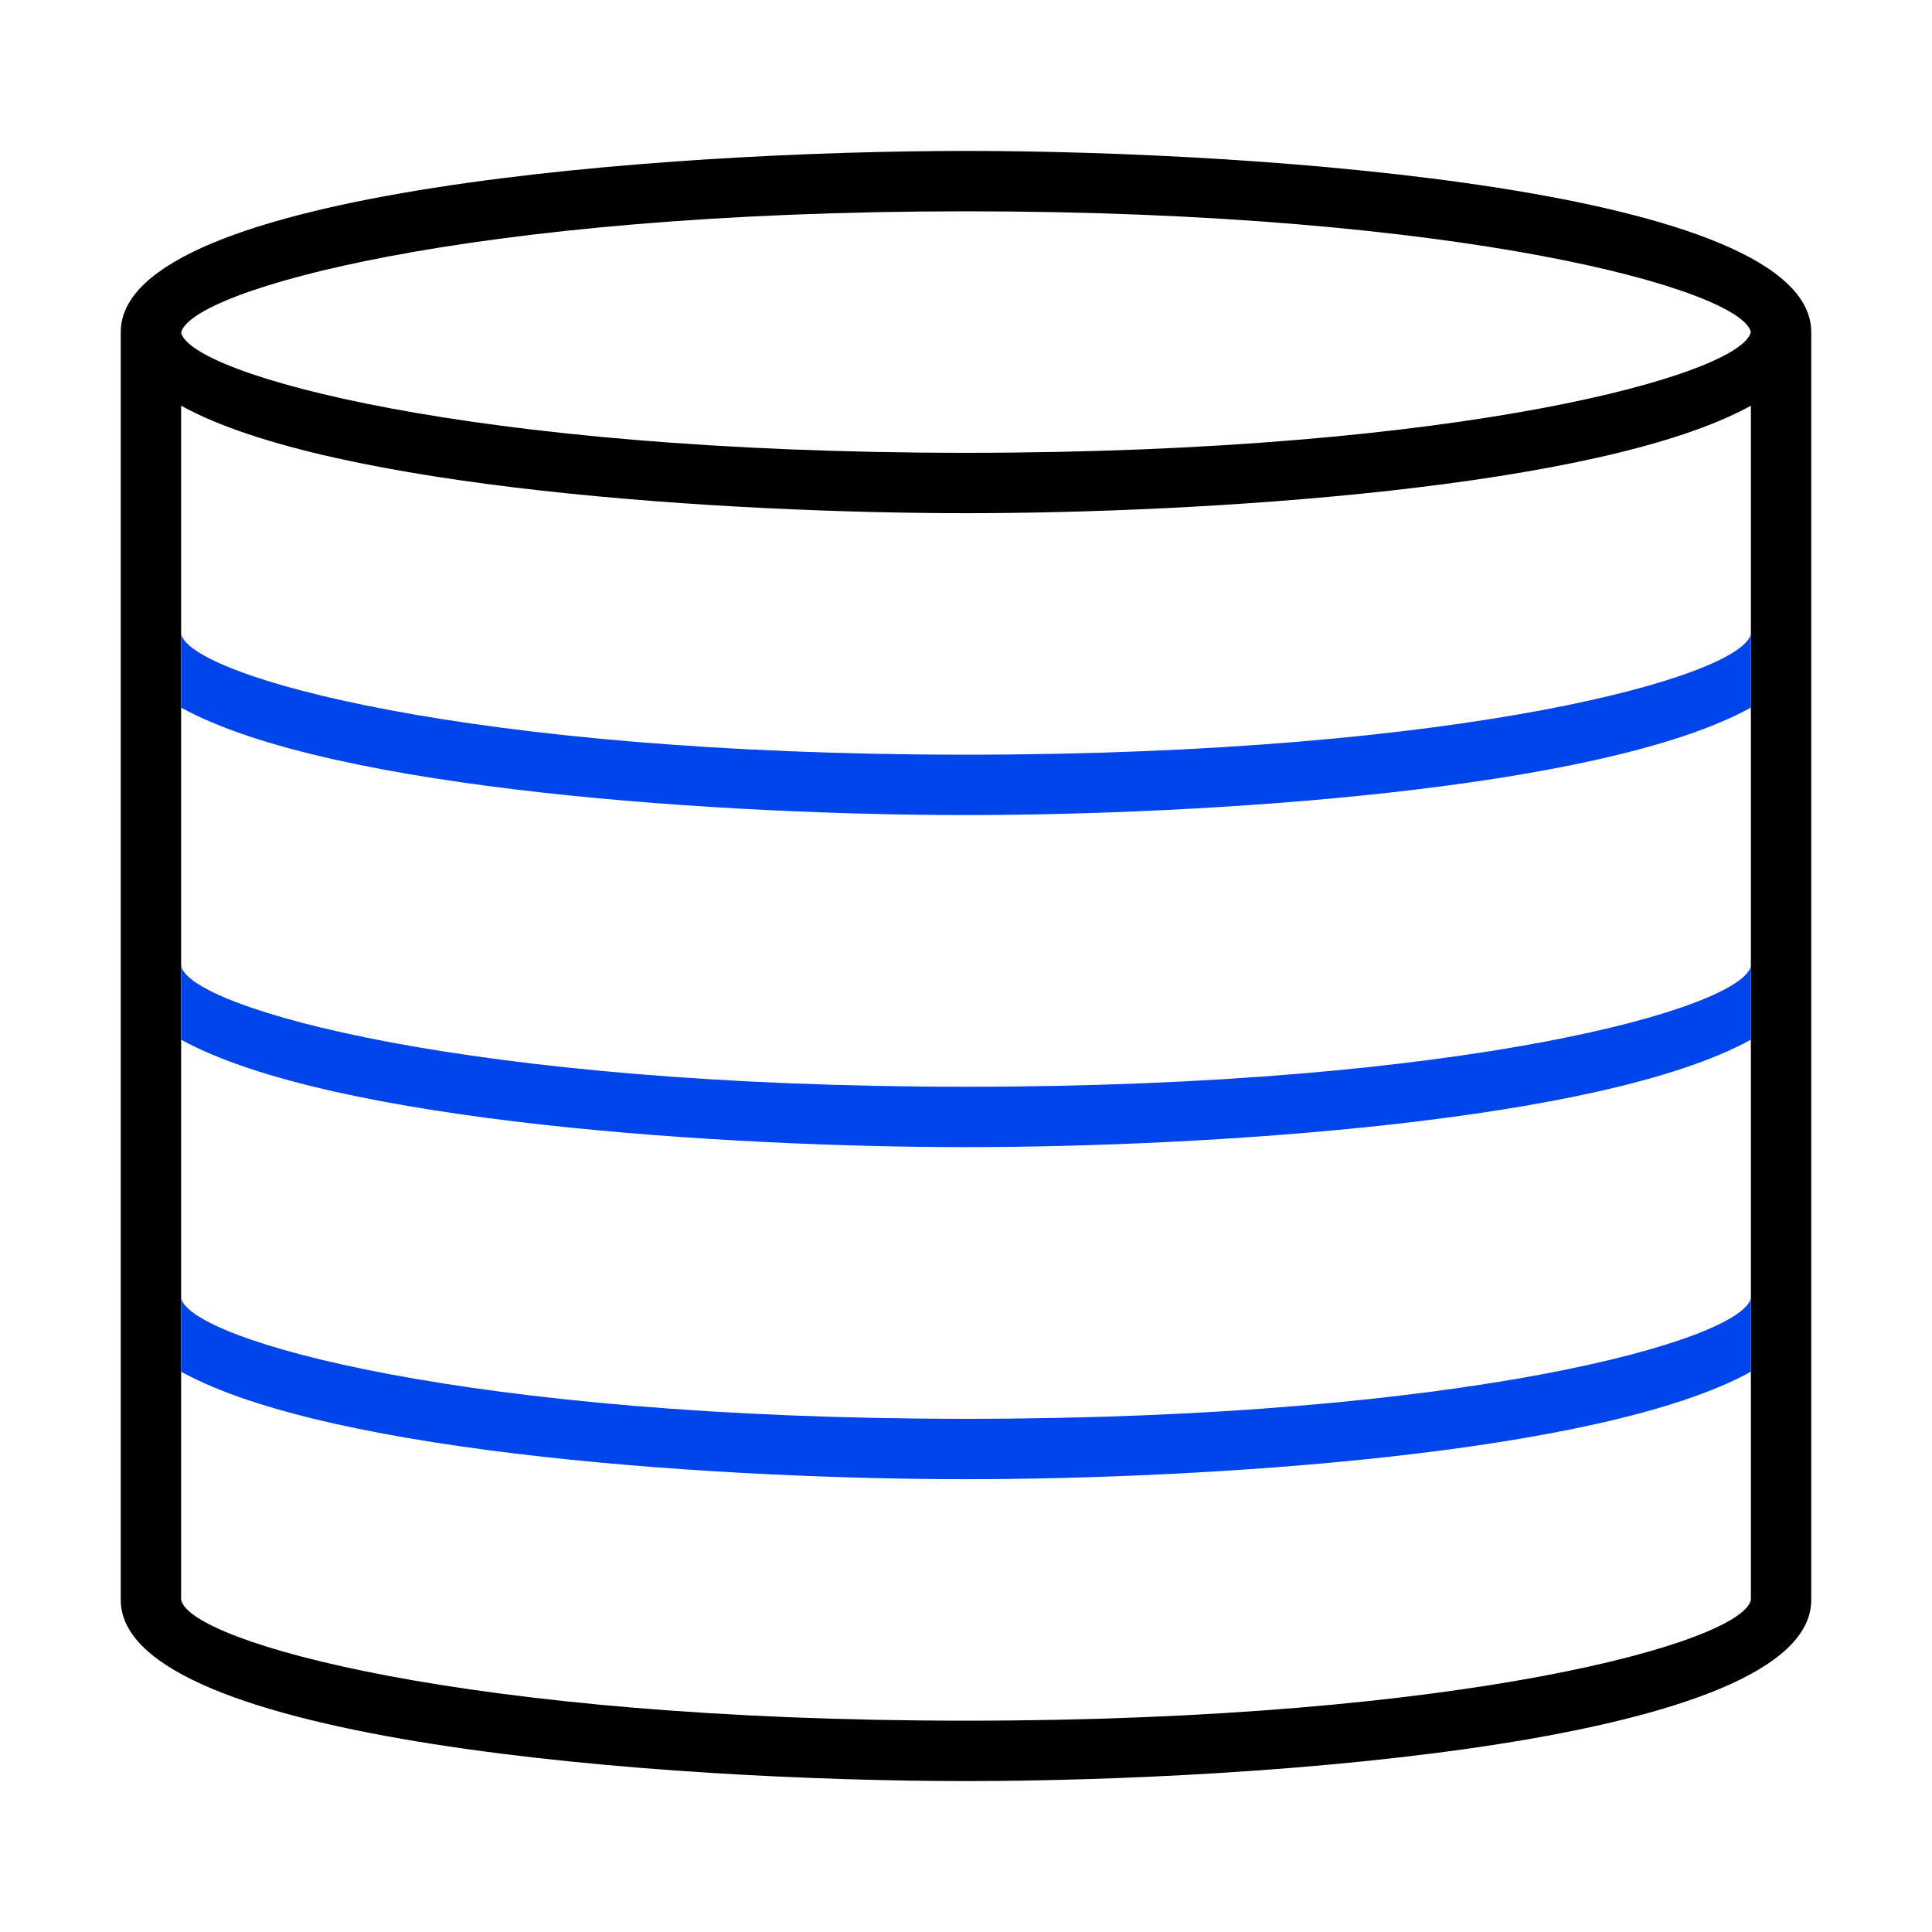
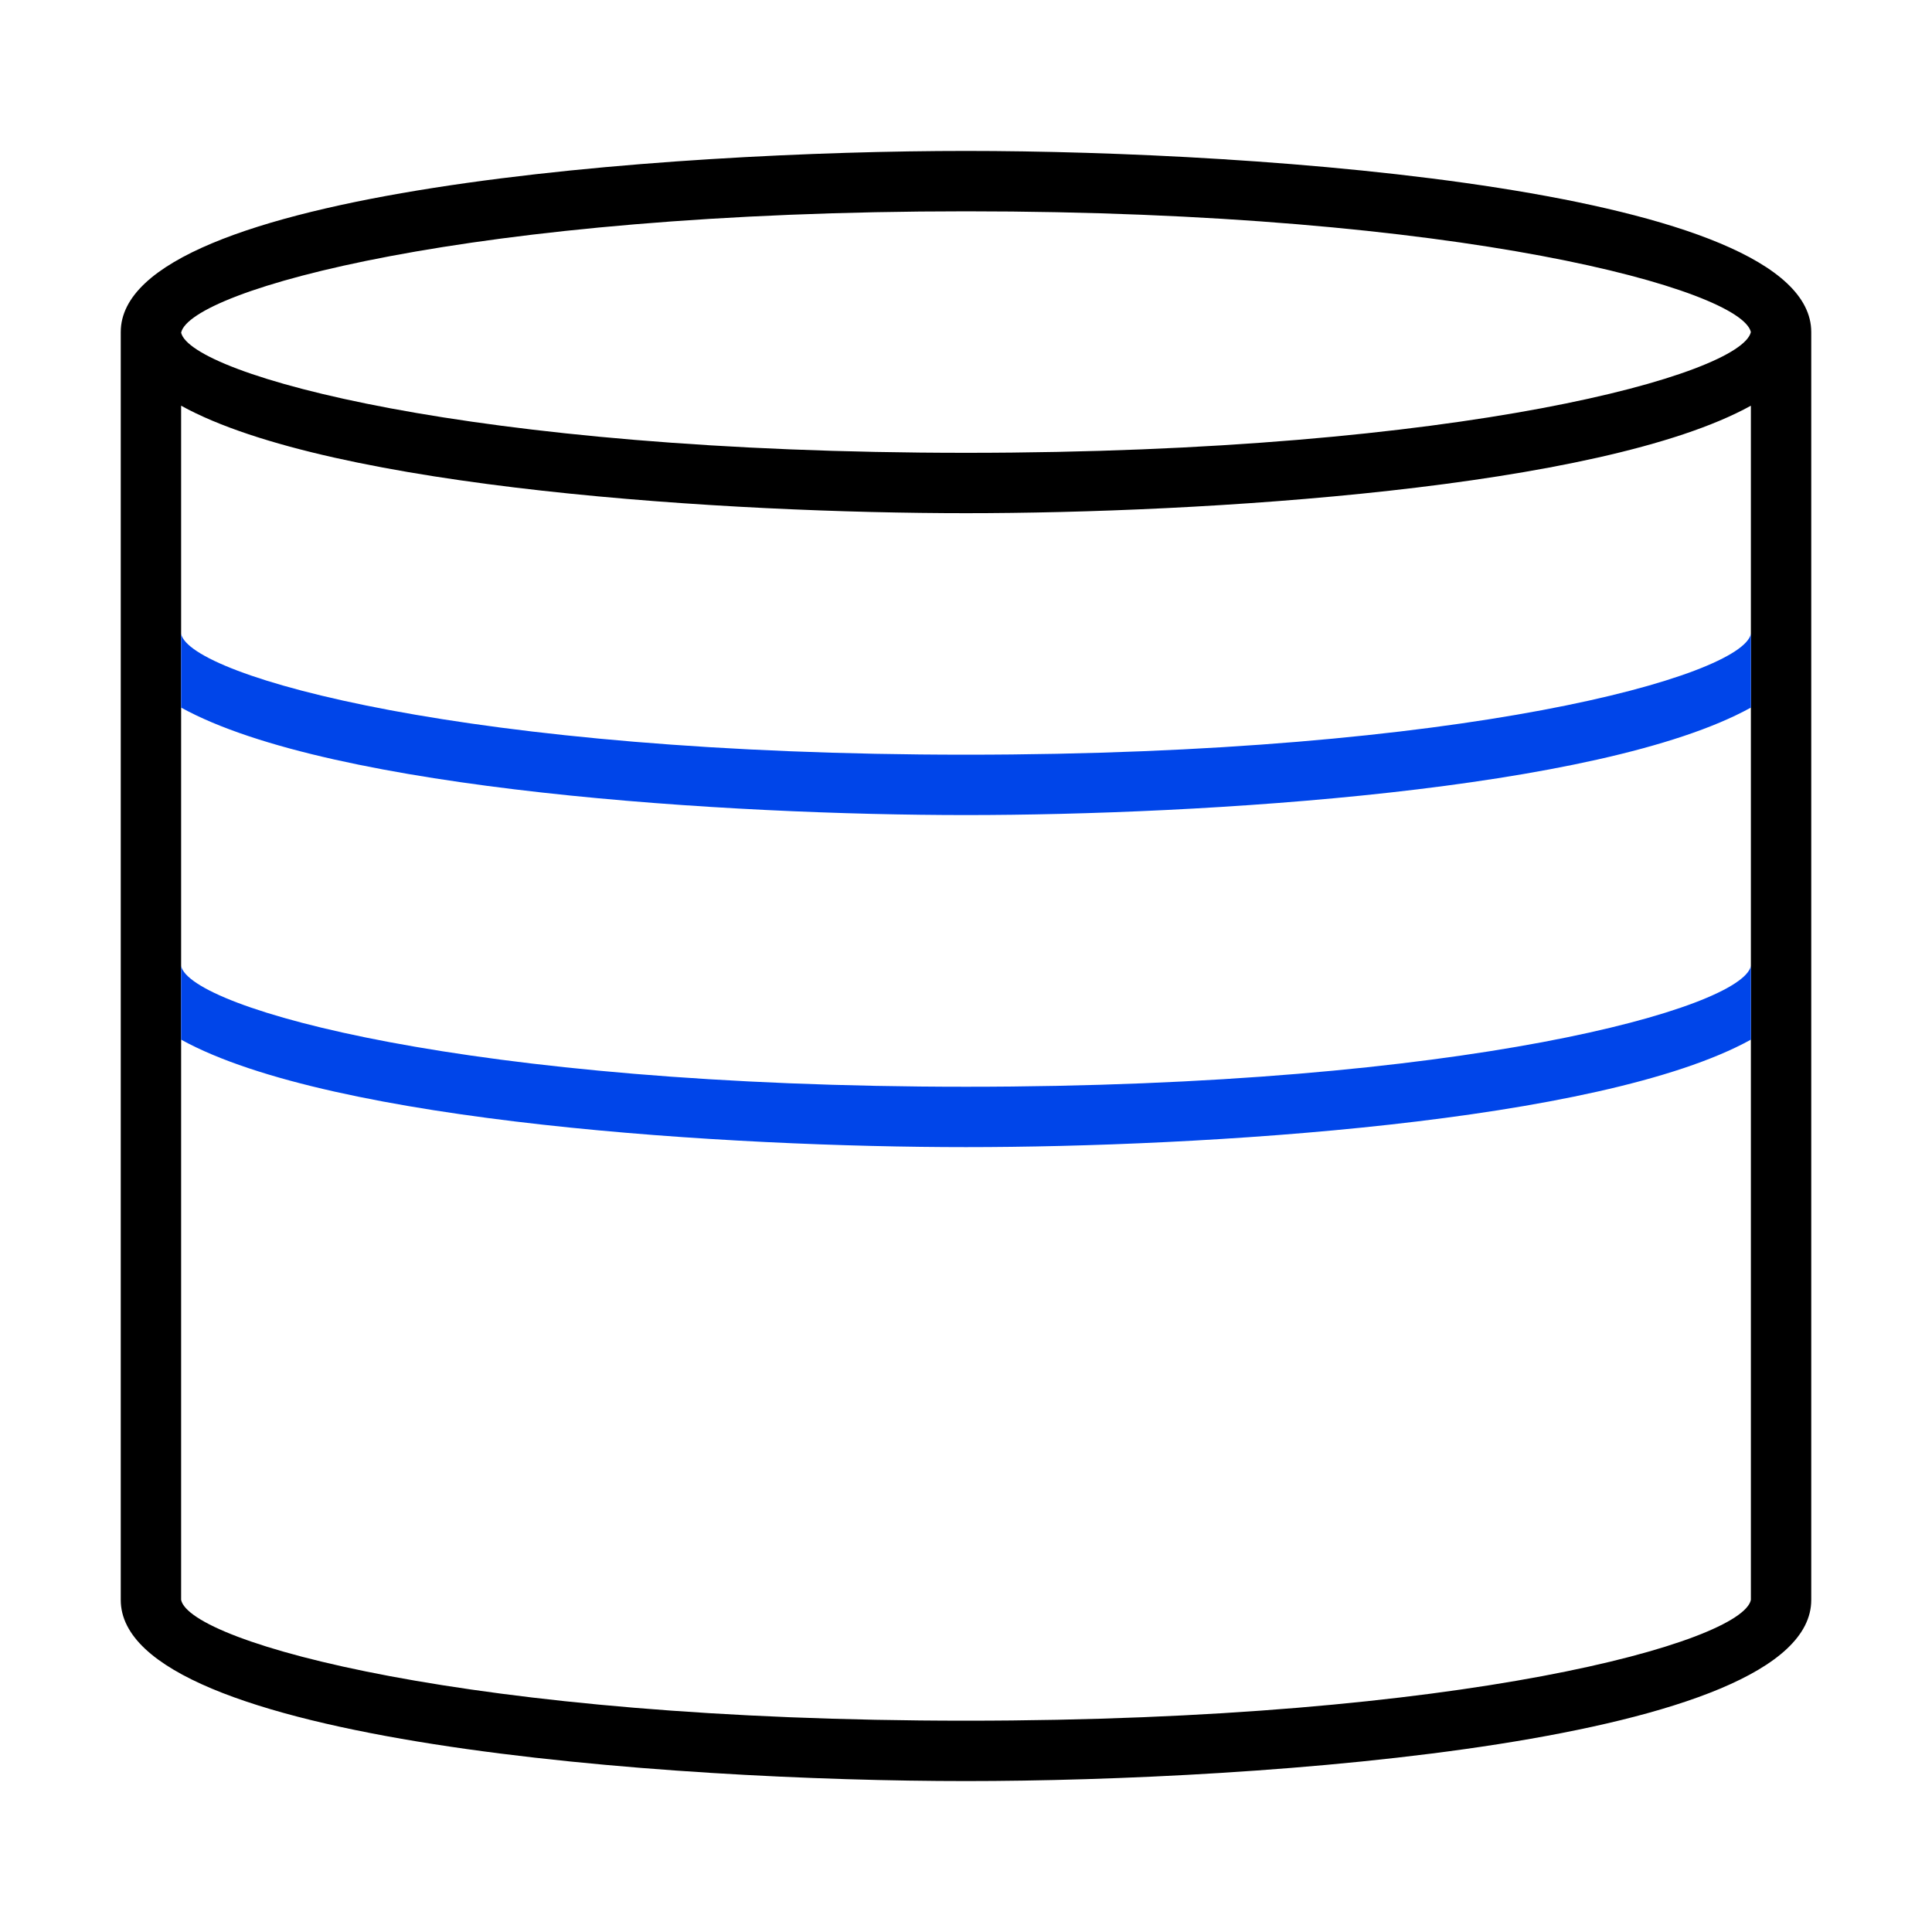
<svg xmlns="http://www.w3.org/2000/svg" id="Icon" viewBox="0 0 32 32">
  <defs>
    <style>
      .cls-1 {
        fill: none;
      }

      .cls-2 {
        fill: #0045e9;
      }

      .cls-3 {
        clip-path: url(#clippath);
      }
    </style>
    <clipPath id="clippath">
      <rect class="cls-1" y="0" width="32" height="32" />
    </clipPath>
  </defs>
  <g class="cls-3">
    <path d="M30,5.5c0-2.37-9.16-3-14-3S2,3.13,2,5.5c0,0,0,0,0,0v21h0c0,2.37,9.16,3,14,3s14-.63,14-3h0V5.5h0ZM16,3.5c8.24,0,12.84,1.3,13,2-.16.7-4.76,2-13,2s-12.84-1.3-13-1.99h0c.15-.7,4.75-2.01,13-2.01ZM29,26.5c-.15.7-4.74,2-13,2s-12.85-1.3-13-2h0V6.72c2.5,1.38,9.12,1.78,13,1.78s10.5-.4,13-1.78v19.78h0Z" />
    <g>
      <path class="cls-2" d="M16,12.5c-8.26,0-12.85-1.3-13-2v1.22c2.5,1.38,9.12,1.78,13,1.78s10.5-.4,13-1.78v-1.22c-.15.7-4.74,2-13,2Z" />
      <path class="cls-2" d="M16,18c-8.26,0-12.85-1.3-13-2v1.22c2.5,1.38,9.12,1.78,13,1.78s10.5-.4,13-1.78v-1.22c-.15.7-4.74,2-13,2Z" />
-       <path class="cls-2" d="M16,23.5c-8.26,0-12.85-1.3-13-2v1.22c2.5,1.38,9.12,1.78,13,1.78s10.5-.4,13-1.78v-1.22c-.15.7-4.74,2-13,2Z" />
    </g>
  </g>
</svg>